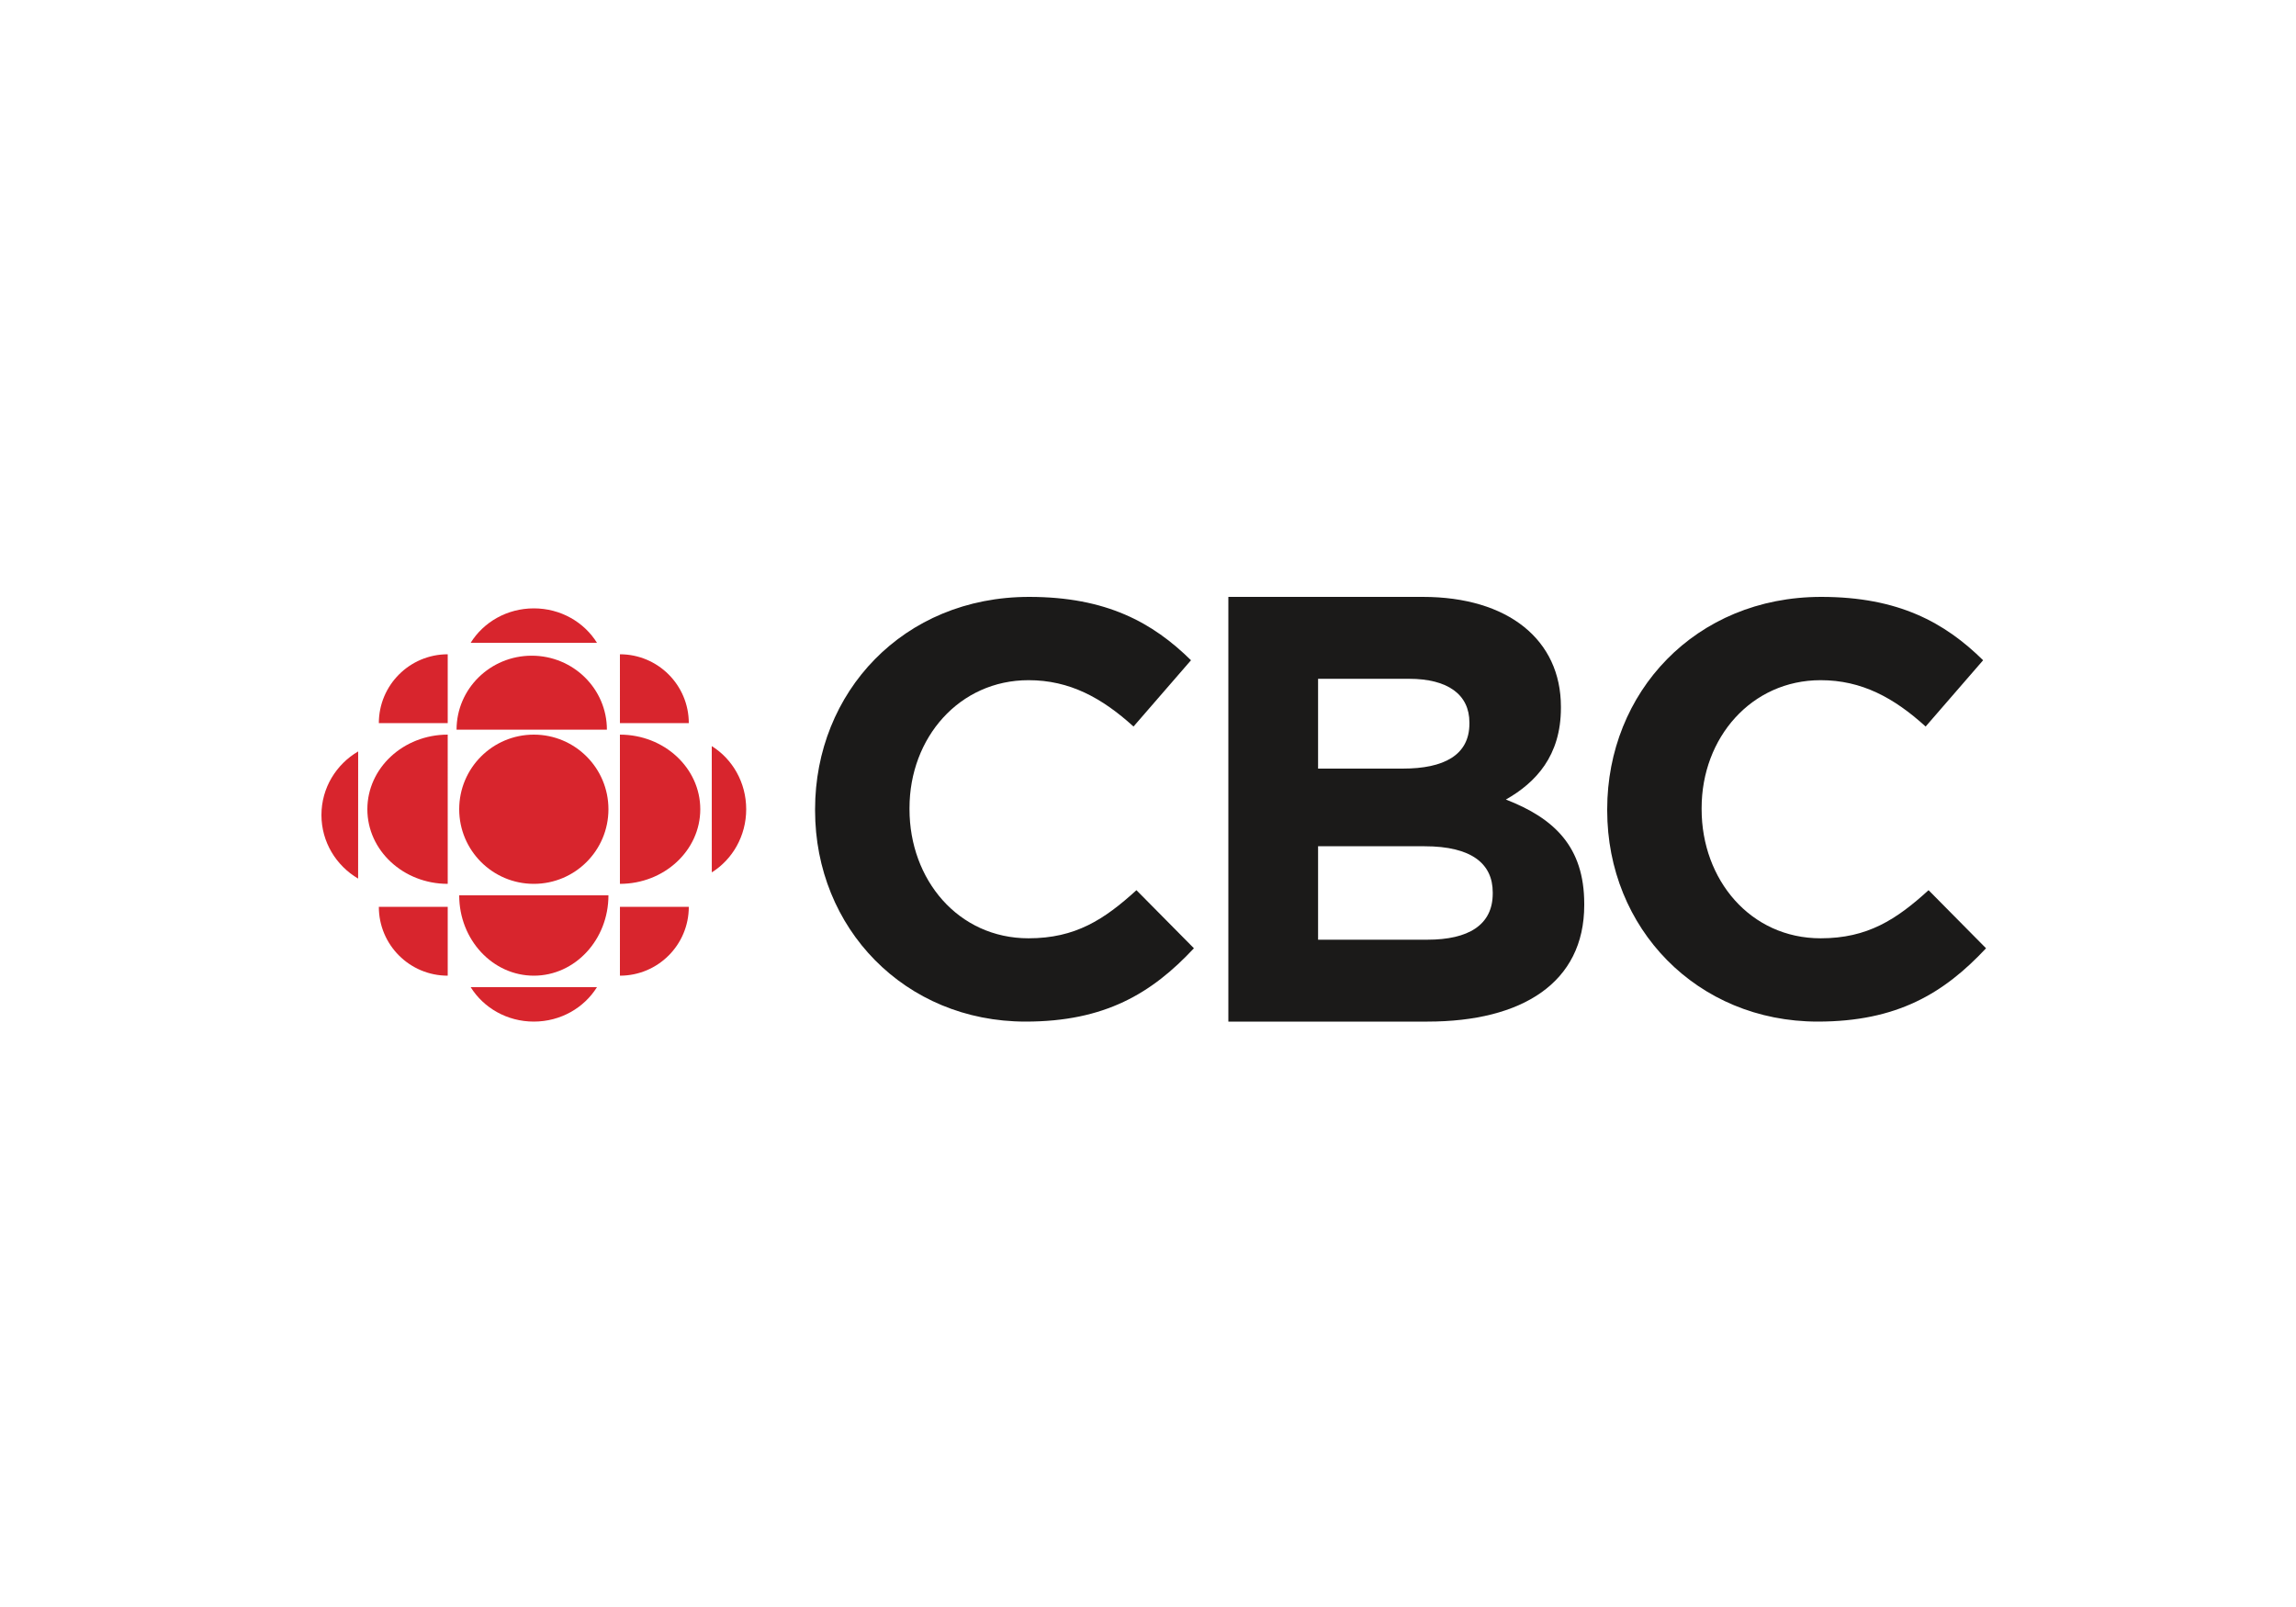
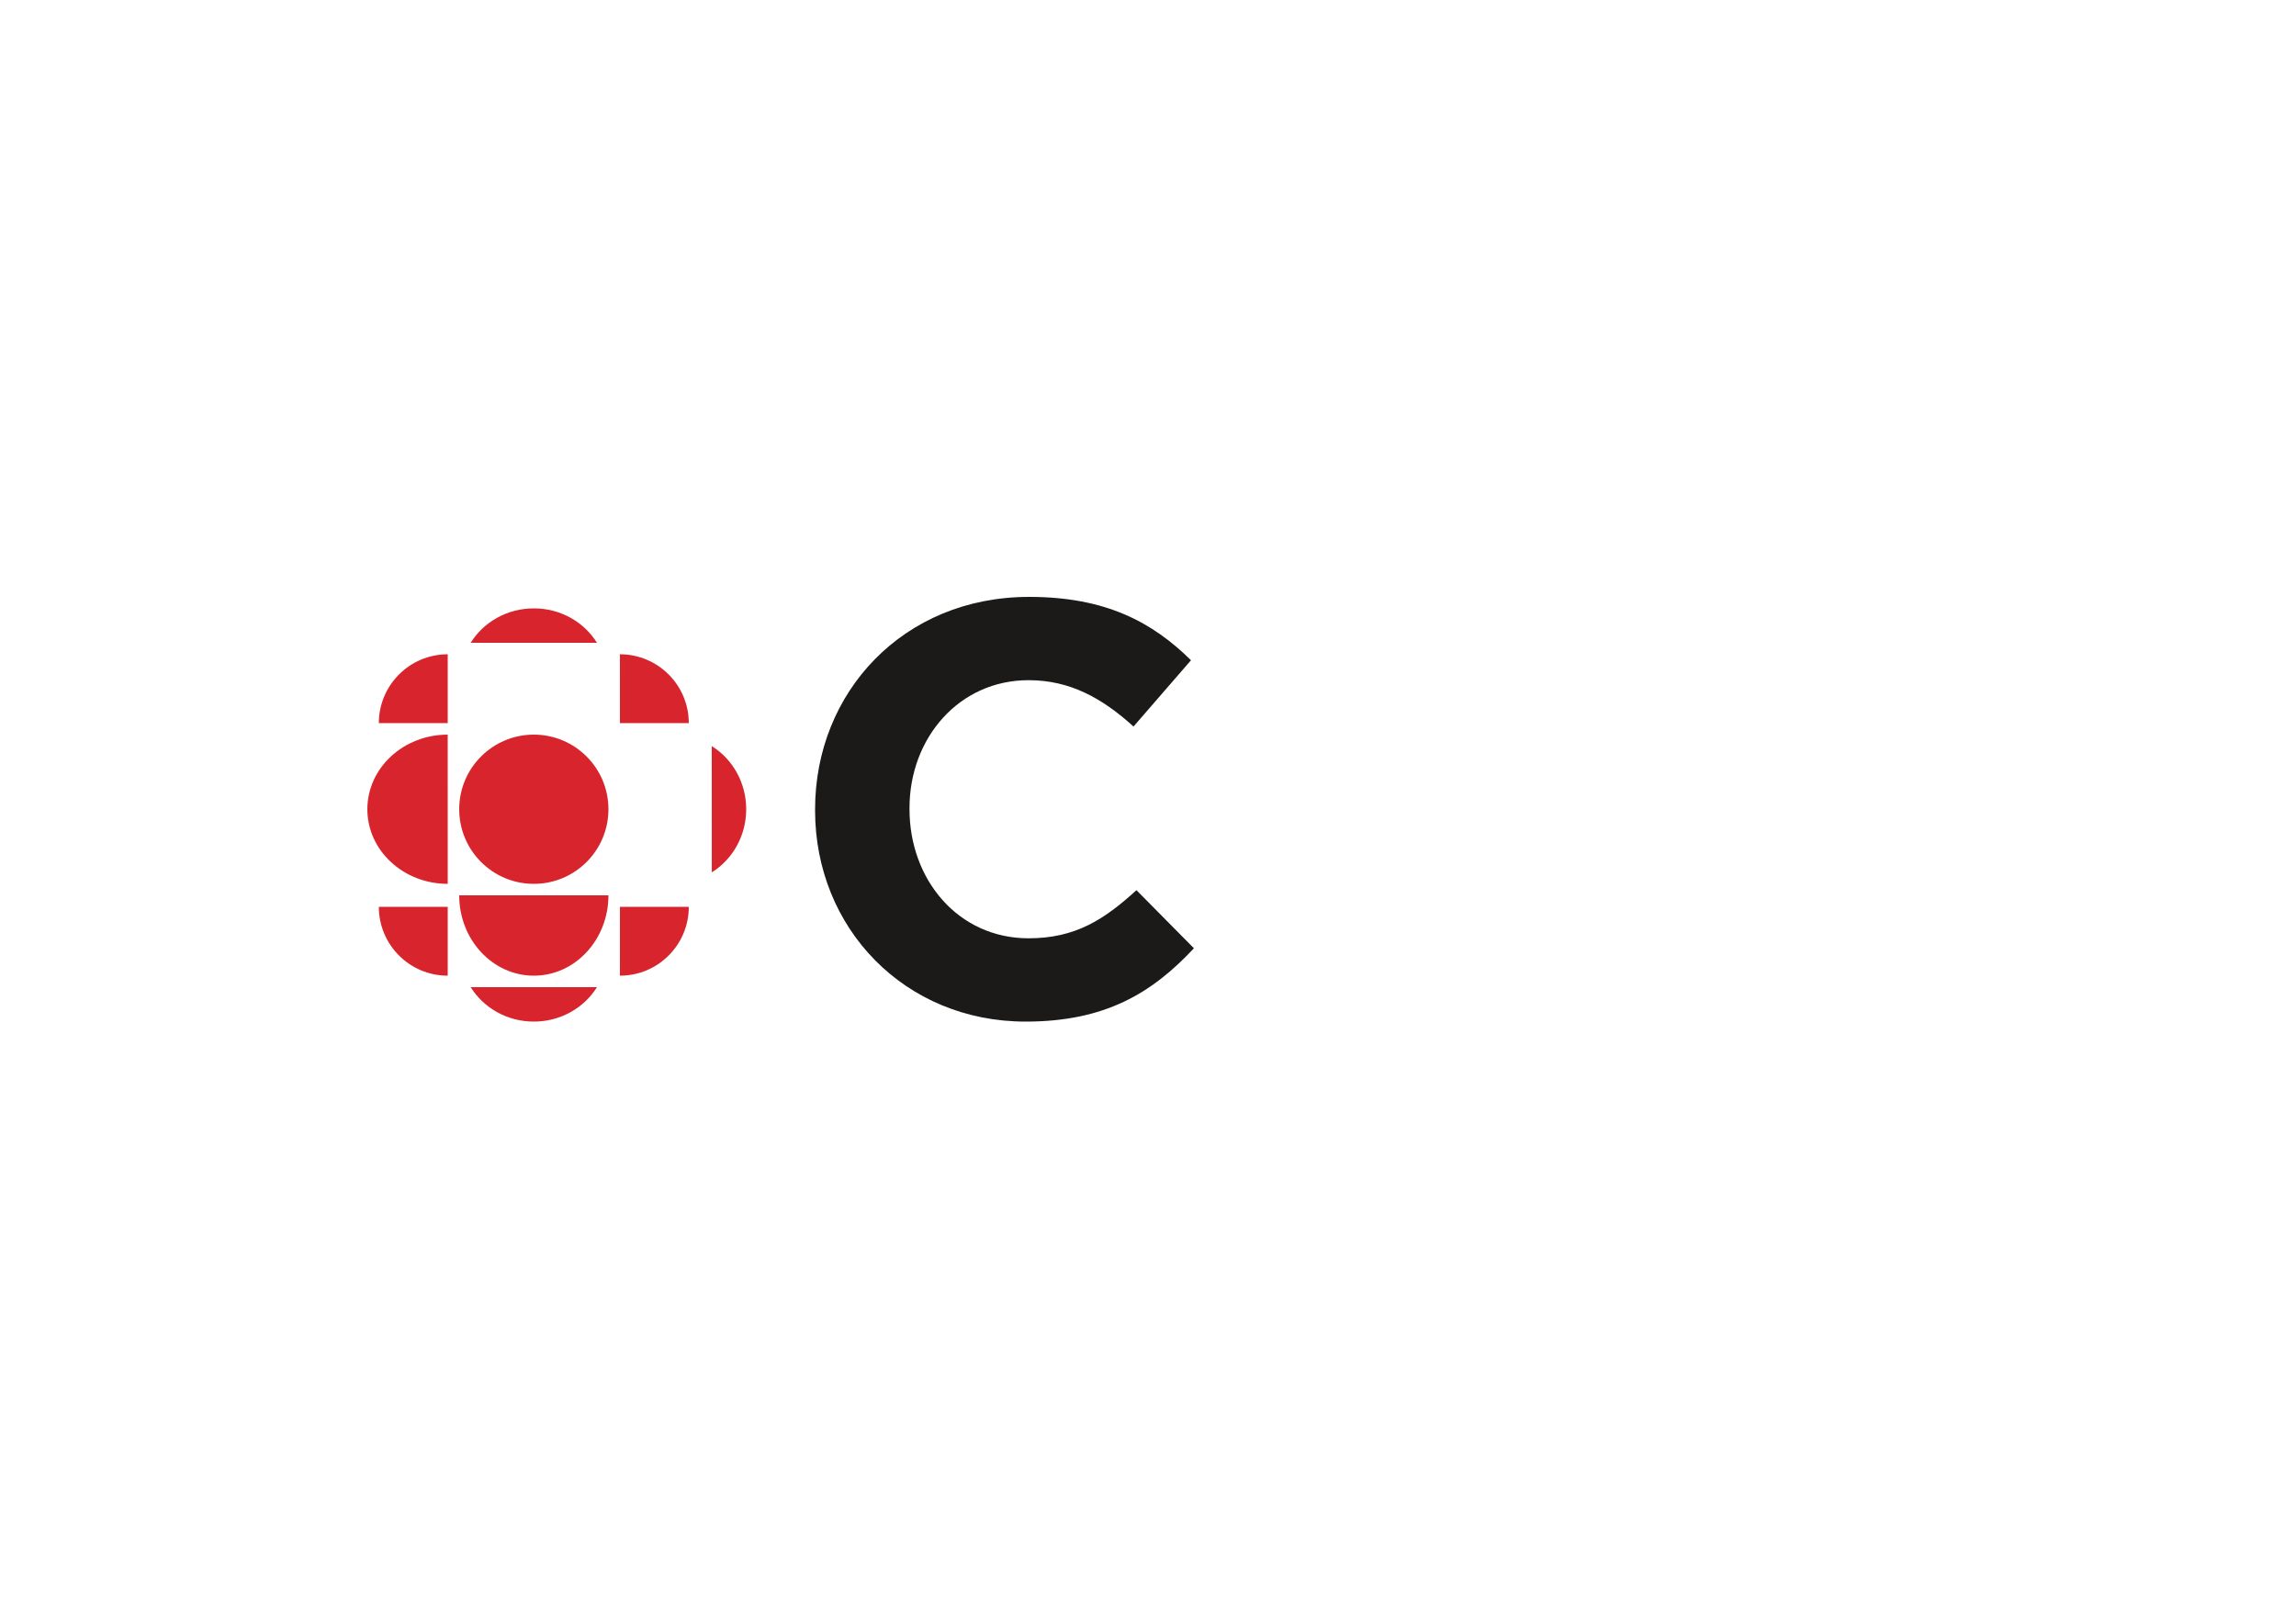
<svg xmlns="http://www.w3.org/2000/svg" width="200px" height="140px" viewBox="0 0 200 140" version="1.1">
  <title>Fixed Logo/CBC</title>
  <g id="Fixed-Logo/CBC" stroke="none" stroke-width="1" fill="none" fill-rule="evenodd">
    <g id="logo_listen" transform="translate(28, 52)" fill-rule="nonzero">
      <path d="M25,18.501 C25,22.09 22.09,25 18.5,25 C14.91,25 12,22.09 12,18.501 C12,14.91 14.91,12 18.5,12 C22.09,12 25,14.91 25,18.501" id="Fill-1" fill="#D8252D" />
      <path d="M11,25 C7.133,25 4,22.09 4,18.502 C4,14.912 7.133,12 10.999,12 L11,25" id="Fill-2" fill="#D8252D" />
      <path d="M26,33 L26.002,27 L32,27.003 C32,30.319 29.313,33 26,33" id="Fill-3" fill="#D8252D" />
      <path d="M11,5 L11,10.999 L5,11 C5,7.687 7.687,5 11,5" id="Fill-4" fill="#D8252D" />
      <path d="M11,33 L11,27 L5,27.003 C5,30.317 7.685,33 11,33" id="Fill-5" fill="#D8252D" />
      <path d="M34.003,24 L34,13 C35.796,14.116 37,16.161 37,18.5 C37,20.838 35.796,22.881 34.003,24" id="Fill-6" fill="#D8252D" />
      <path d="M13,3.999 L24,4 C22.884,2.202 20.841,1 18.502,1 C16.162,1 14.117,2.202 13,3.999" id="Fill-7" fill="#D8252D" />
      <path d="M24,34.001 L13,34 C14.117,35.796 16.16,37 18.5,37 C20.839,37 22.883,35.797 24,34.001" id="Fill-8" fill="#D8252D" />
      <path d="M25,26 C25,29.867 22.091,33 18.503,33 C14.912,33 12,29.867 12,26 L25,26" id="Fill-9" fill="#D8252D" />
-       <path d="M26,25 C29.864,25 33,22.09 33,18.502 C33,14.912 29.864,12 26,12 L26,25" id="Fill-10" fill="#D8252D" />
      <g id="Group-14" transform="translate(0, 5)" fill="#D8252D">
-         <path d="M24.866,6.569 C24.866,3.009 21.935,0.123 18.32,0.123 C14.703,0.123 11.77,3.009 11.77,6.569 L24.866,6.569" id="Fill-11" />
-         <path d="M3.196,19.542 L3.199,8.463 C1.282,9.587 0,11.646 0,14.003 C0,16.357 1.282,18.415 3.196,19.542" id="Fill-13" />
-       </g>
+         </g>
      <path d="M32,11 L26.001,10.996 L26,5 C29.313,5 32,7.685 32,11" id="Fill-15" fill="#D8252D" />
      <path d="M61.339,37 C50.816,37 43,28.875 43,18.602 L43,18.5 C43,8.33 50.663,0 61.645,0 C68.388,0 72.424,2.249 75.745,5.52 L70.738,11.295 C67.979,8.79 65.17,7.257 61.594,7.257 C55.567,7.257 51.225,12.265 51.225,18.398 L51.225,18.5 C51.225,24.632 55.464,29.743 61.594,29.743 C65.681,29.743 68.184,28.108 70.994,25.552 L76,30.612 C72.322,34.547 68.235,37 61.339,37" id="Fill-16" fill="#1B1A19" />
-       <path d="M102.029,25.742 C102.029,23.257 100.205,21.725 96.089,21.725 L86.815,21.725 L86.815,29.865 L96.35,29.865 C99.892,29.865 102.029,28.596 102.029,25.847 L102.029,25.742 Z M99.997,10.942 C99.997,8.51 98.121,7.136 94.734,7.136 L86.815,7.136 L86.815,14.959 L94.213,14.959 C97.756,14.959 99.997,13.796 99.997,11.047 L99.997,10.942 Z M96.35,37 L79,37 L79,0 L95.933,0 C103.383,0 107.968,3.753 107.968,9.568 L107.968,9.673 C107.968,13.849 105.78,16.174 103.175,17.655 C107.395,19.293 110,21.777 110,26.746 L110,26.851 C110,33.617 104.581,37 96.35,37 L96.35,37 Z" id="Fill-17" fill="#1B1A19" />
-       <path d="M130.339,37 C119.816,37 112,28.875 112,18.602 L112,18.5 C112,8.33 119.663,0 130.646,0 C137.388,0 141.424,2.249 144.745,5.52 L139.738,11.295 C136.98,8.79 134.17,7.257 130.594,7.257 C124.566,7.257 120.225,12.265 120.225,18.398 L120.225,18.5 C120.225,24.632 124.464,29.743 130.594,29.743 C134.681,29.743 137.184,28.108 139.994,25.552 L145,30.612 C141.322,34.547 137.235,37 130.339,37" id="Fill-18" fill="#1B1A19" />
    </g>
  </g>
</svg>